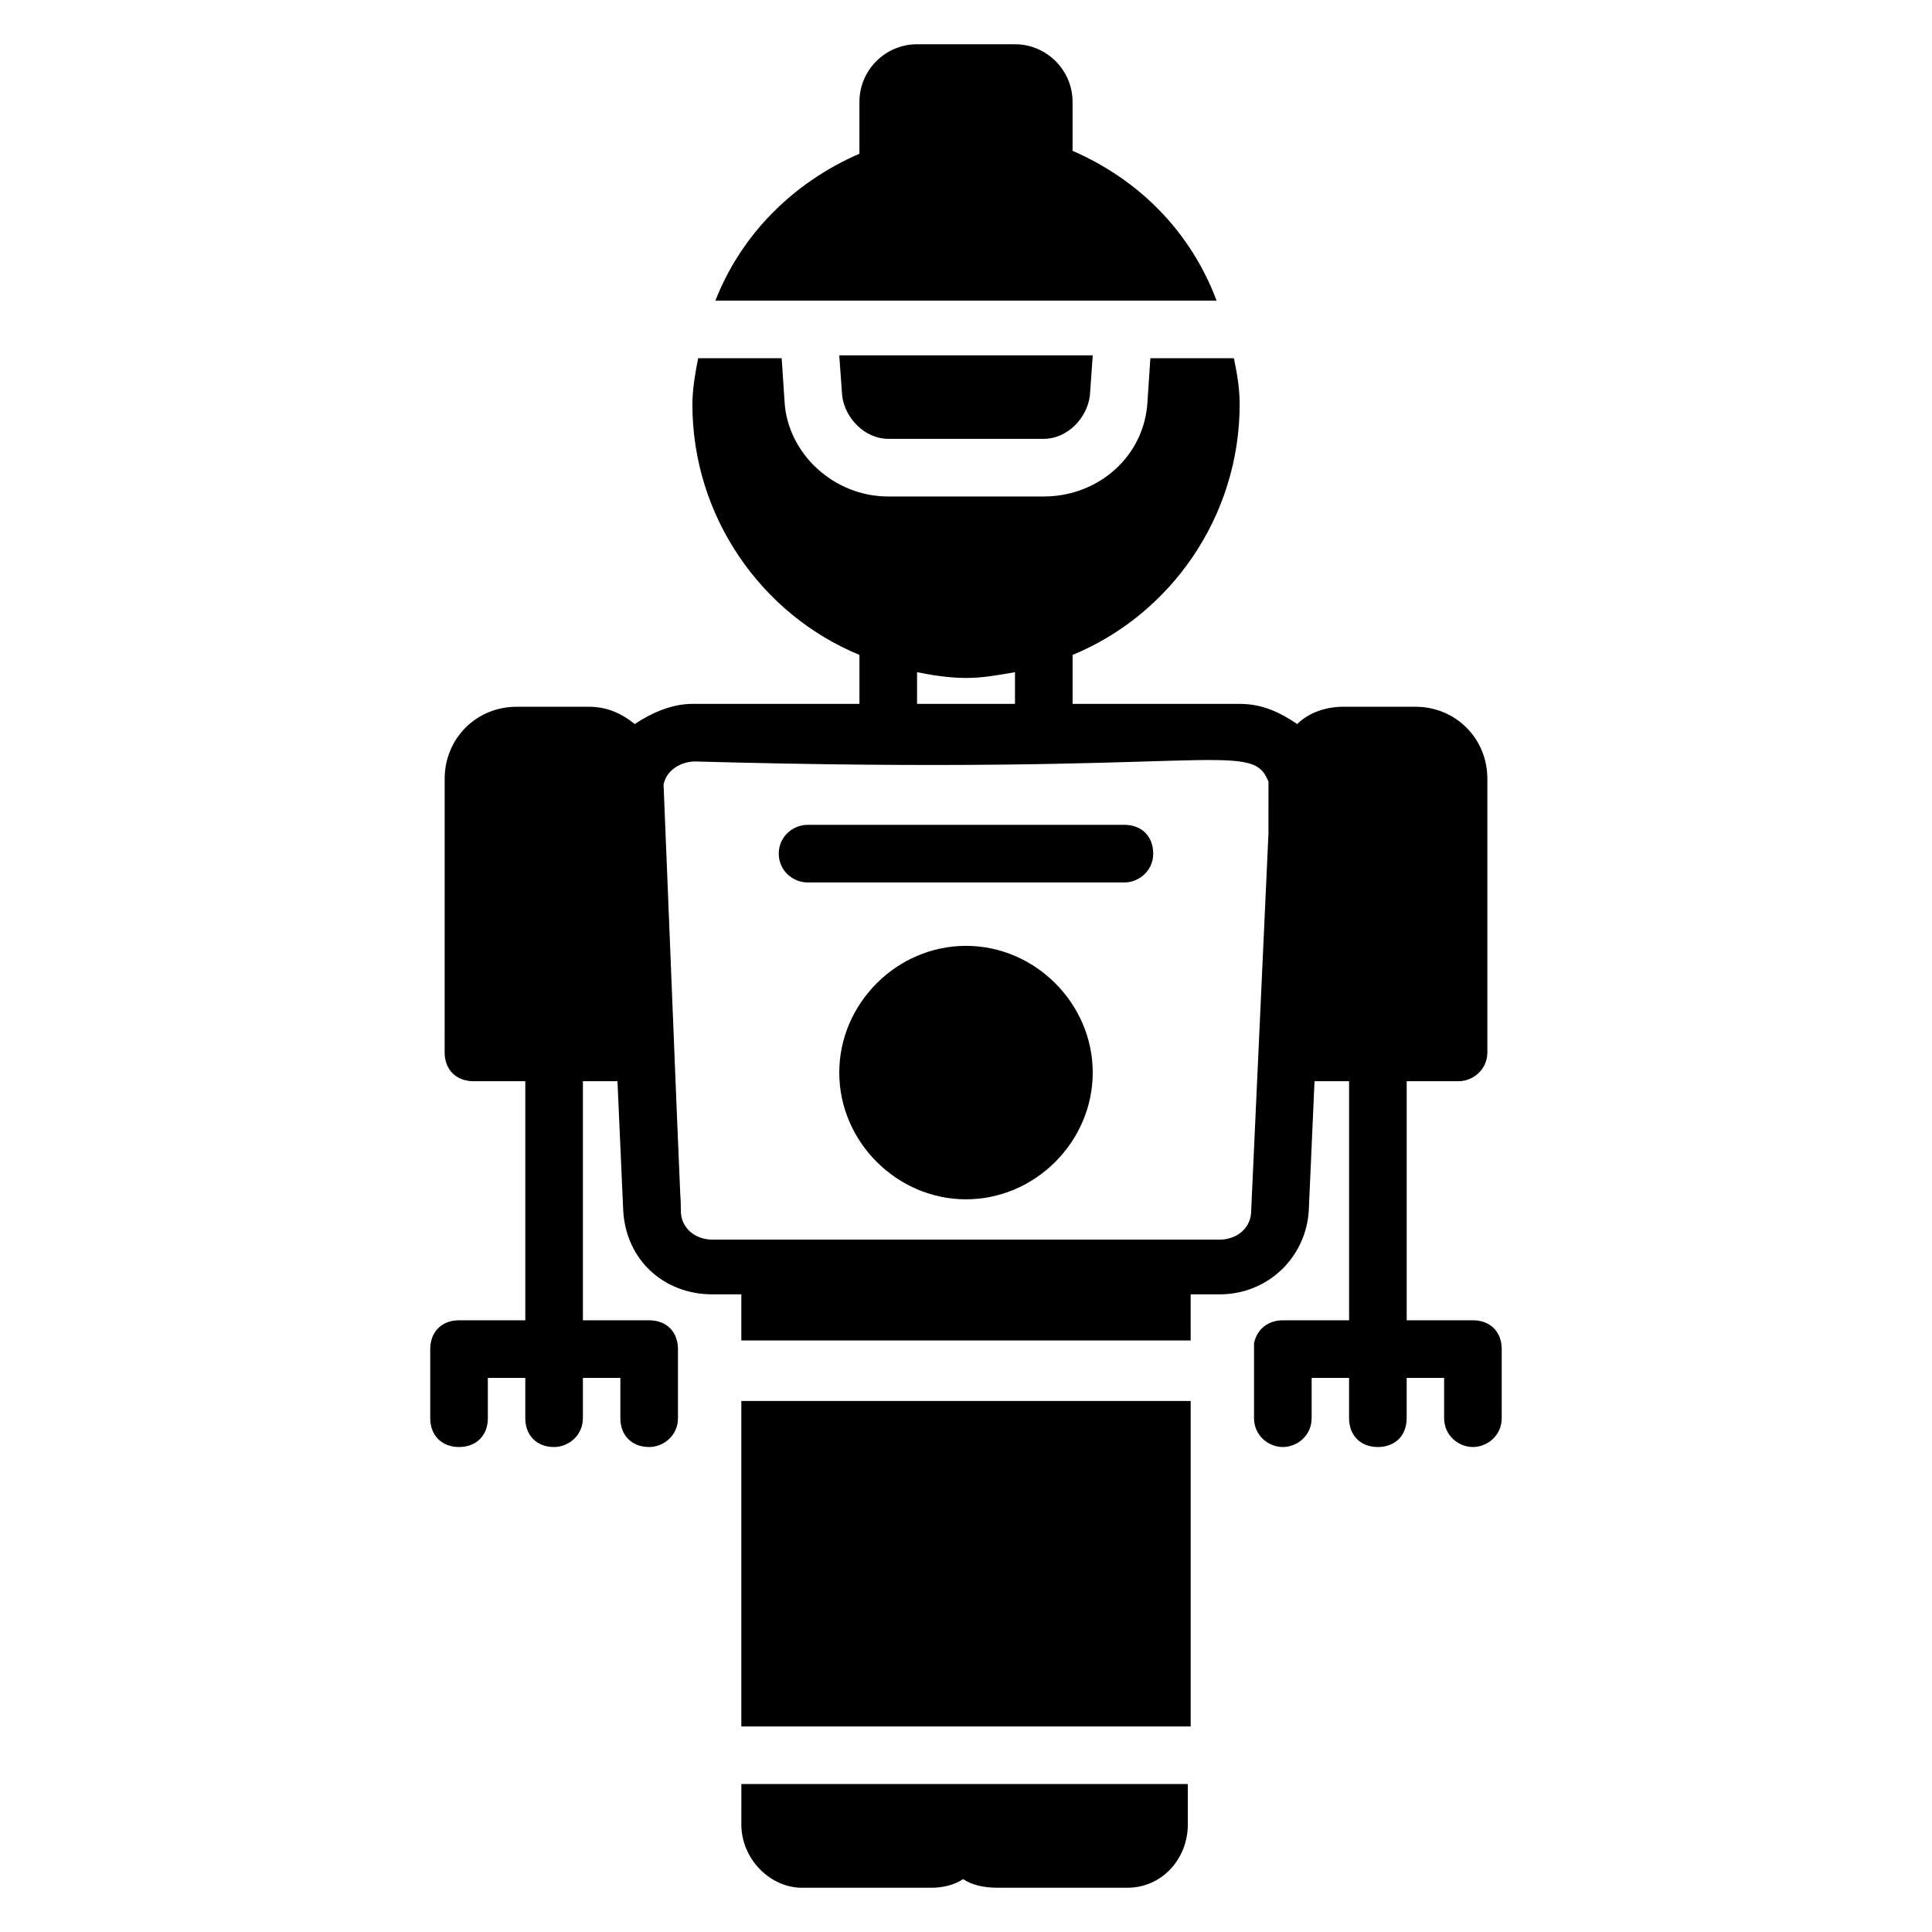
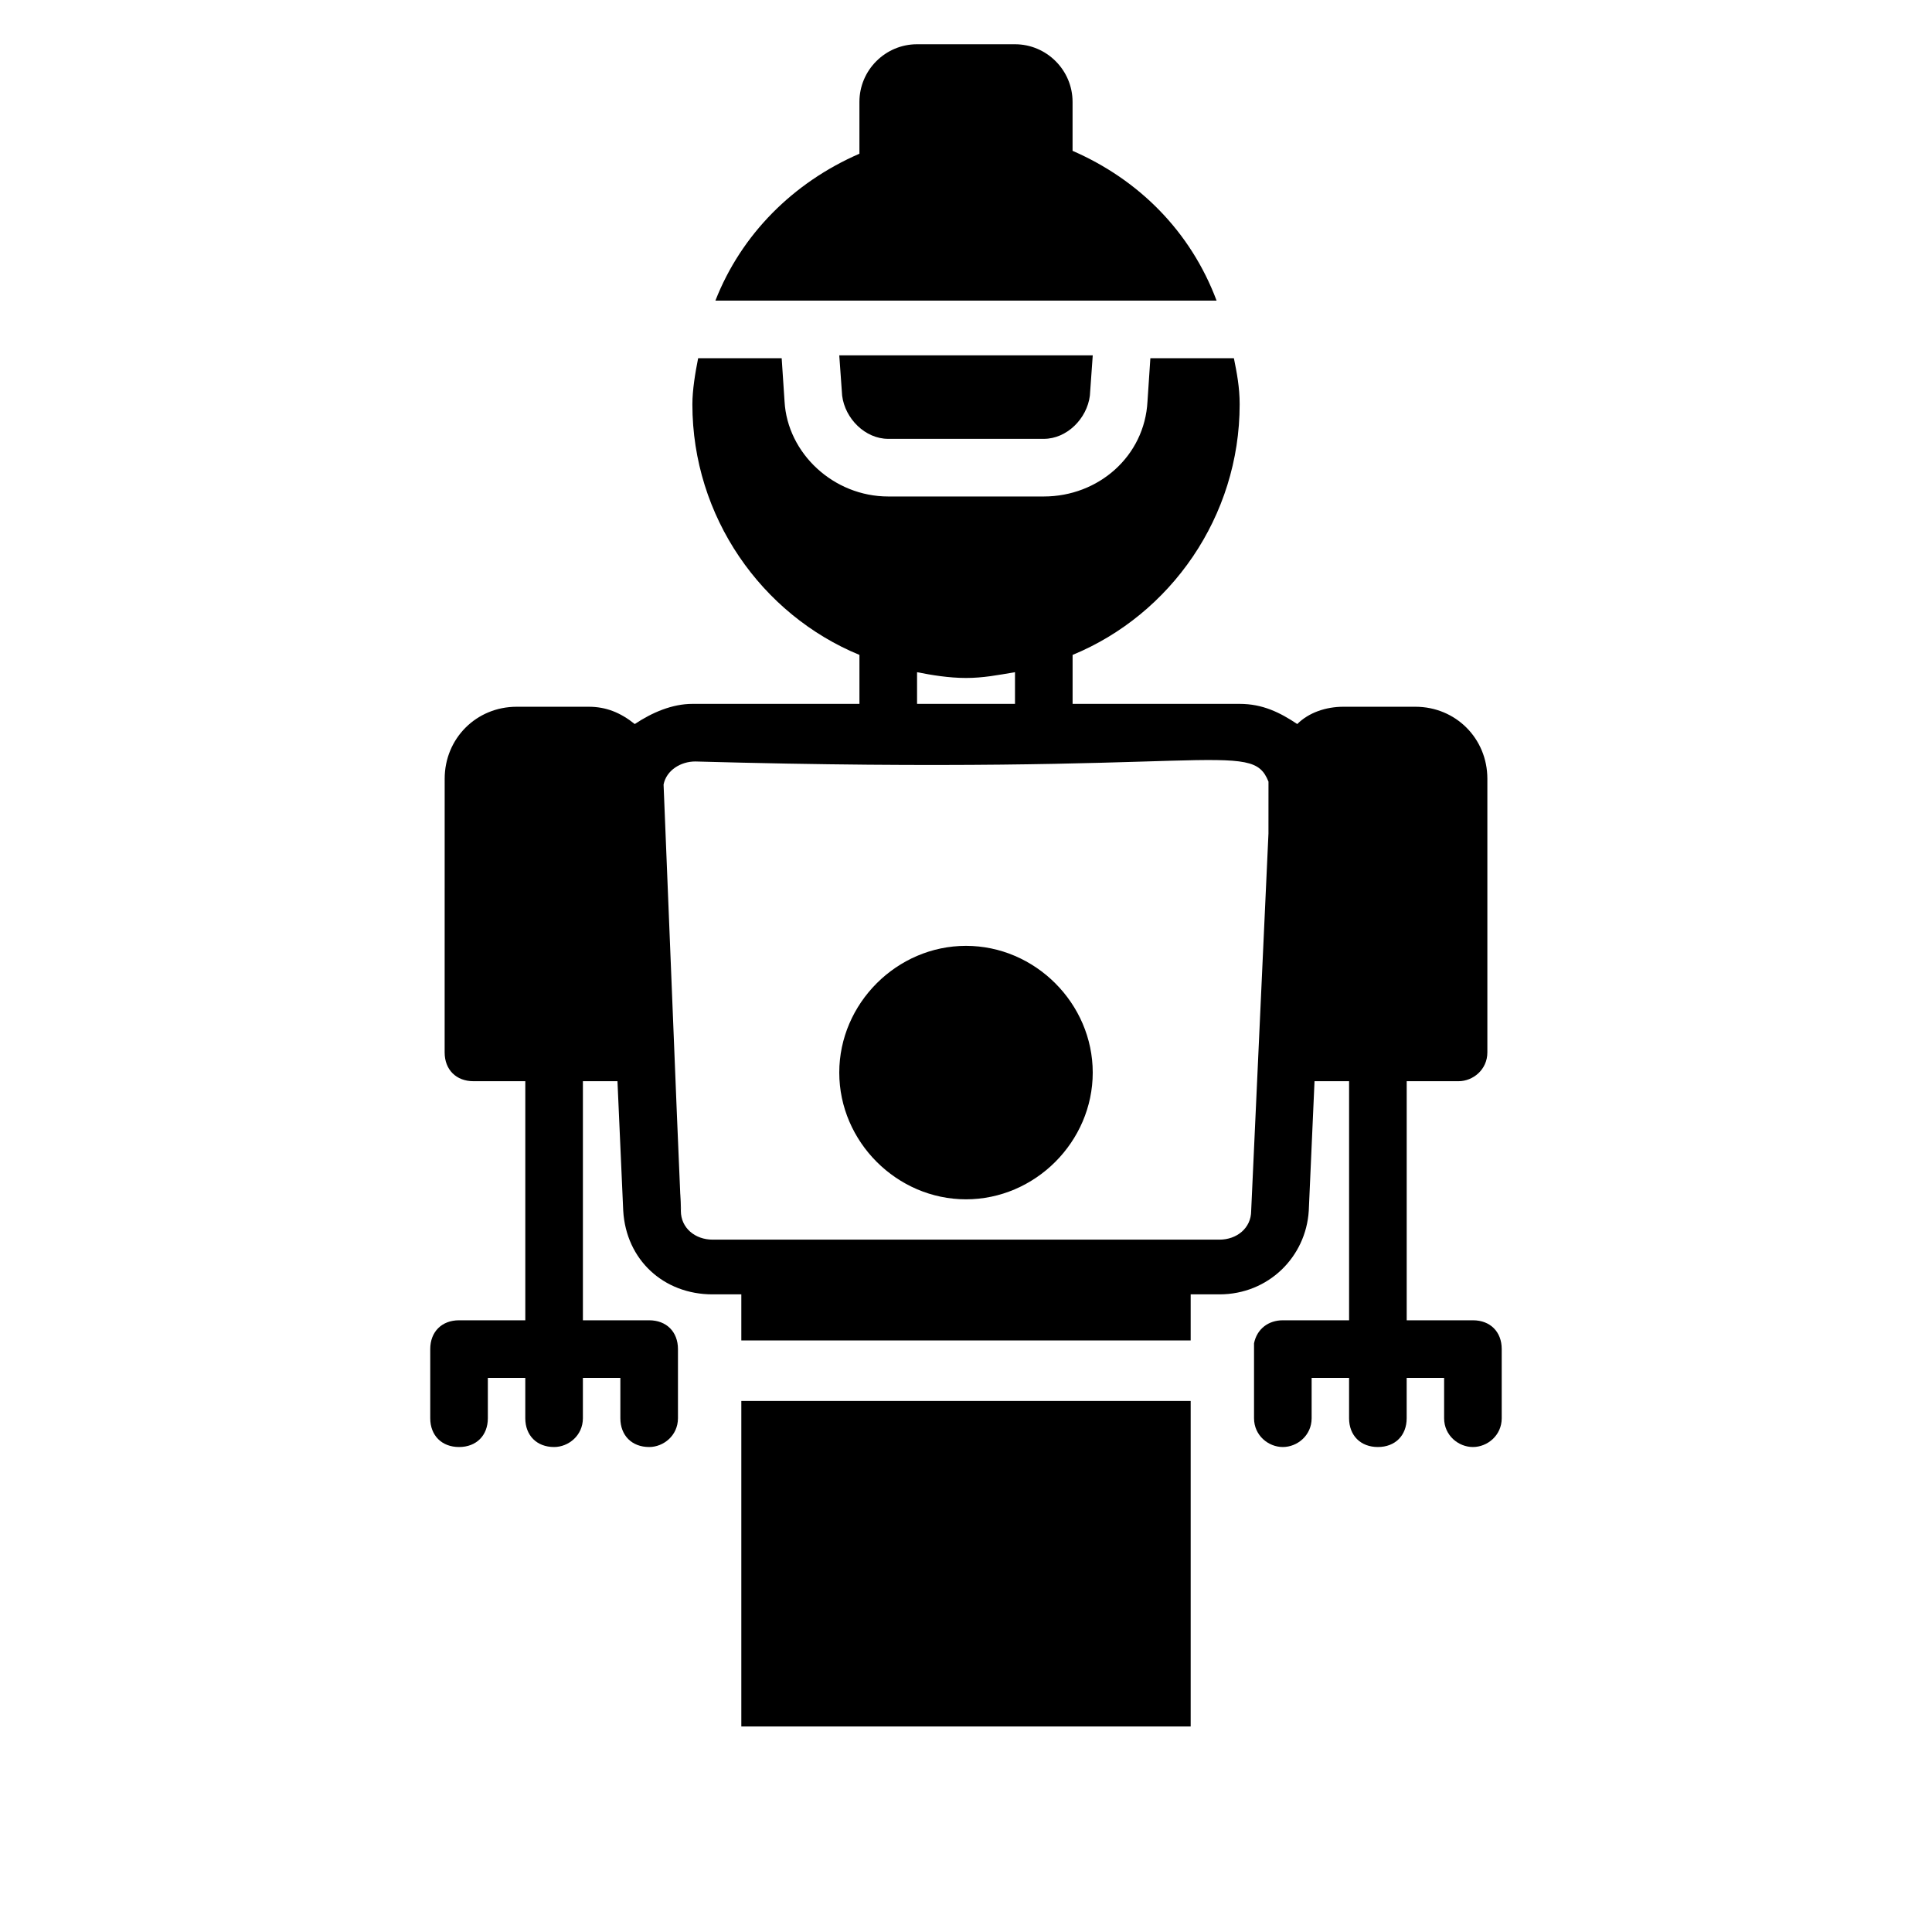
<svg xmlns="http://www.w3.org/2000/svg" fill="#000000" width="800px" height="800px" version="1.1" viewBox="144 144 512 512">
  <g>
    <path d="m379.39 260.3h41.223c6.106 0 11.449-5.344 12.215-11.449l0.762-10.688h-67.176l0.762 10.688c0.766 6.106 6.109 11.449 12.215 11.449z" />
    <path d="m428.24 183.97v-12.977c0-8.398-6.871-15.266-15.266-15.266h-25.953c-8.398 0-15.266 6.871-15.266 15.266v13.742c-17.559 7.633-31.297 21.375-38.168 38.93h132.82c-6.875-18.324-20.613-32.062-38.172-39.695z" />
    <path d="m534.35 493.89h-17.559v-63.359h13.742c3.816 0 7.633-3.055 7.633-7.633v-72.52c0-10.688-8.398-19.082-19.082-19.082h-19.082c-4.582 0-9.16 1.527-12.215 4.582-4.582-3.055-9.16-5.344-15.266-5.344h-44.273v-12.977c25.953-10.688 44.273-36.641 44.273-66.41 0-4.582-0.762-8.398-1.527-12.215h-22.137l-0.762 11.449c-0.762 14.504-12.977 25.191-27.48 25.191h-41.223c-14.504 0-26.719-11.449-27.48-25.191l-0.762-11.449h-22.137c-0.762 3.816-1.527 8.398-1.527 12.215 0 29.77 18.32 55.723 44.273 66.41v12.977h-44.273c-5.344 0-10.688 2.289-15.266 5.344-3.816-3.055-7.633-4.582-12.215-4.582h-19.082c-10.688 0-19.082 8.398-19.082 19.082l-0.008 72.52c0 4.582 3.055 7.633 7.633 7.633h13.742v63.359h-17.559c-4.582 0-7.633 3.055-7.633 7.633v18.32c0 4.582 3.055 7.633 7.633 7.633 4.582 0 7.633-3.055 7.633-7.633v-10.688h9.922v10.688c0 4.582 3.055 7.633 7.633 7.633 3.816 0 7.633-3.055 7.633-7.633v-10.688h9.93v10.688c0 4.582 3.055 7.633 7.633 7.633 3.816 0 7.633-3.055 7.633-7.633v-18.32c0-4.582-3.055-7.633-7.633-7.633h-17.559v-63.359h9.16l1.527 34.352c0.762 12.977 10.688 22.137 23.664 22.137h7.633v12.215h119.08v-12.215h7.633c12.977 0 22.902-9.922 23.664-22.137l1.527-34.352h9.16v63.359h-17.559c-3.816 0-6.871 2.289-7.633 6.106v1.527 18.32c0 4.582 3.816 7.633 7.633 7.633s7.633-3.055 7.633-7.633v-10.688h9.922v10.688c0 4.582 3.055 7.633 7.633 7.633 4.582 0 7.633-3.055 7.633-7.633v-10.688h9.922v10.688c0 4.582 3.816 7.633 7.633 7.633s7.633-3.055 7.633-7.633v-18.32c0.008-4.578-3.043-7.633-7.625-7.633zm-147.32-171.75c3.816 0.762 8.398 1.527 12.977 1.527 4.582 0 8.398-0.762 12.977-1.527v8.398h-25.953zm93.125 42.746-4.582 100c0 4.582-3.816 7.633-8.398 7.633h-134.34c-4.582 0-8.398-3.055-8.398-7.633-0.762-22.902 2.289 58.777-4.582-112.98 0.762-3.816 4.582-6.106 8.398-6.106 137.4 3.816 147.32-6.106 151.91 5.344z" />
-     <path d="m340.46 627.48c0 9.16 7.633 16.793 16.031 16.793h34.352c3.055 0 6.106-0.762 8.398-2.289 2.289 1.527 5.344 2.289 9.16 2.289h34.352c9.16 0 16.031-7.633 16.031-16.793v-10.688h-118.32z" />
    <path d="m340.46 515.27h119.08v86.258h-119.08z" />
    <path d="m400 394.66c-18.32 0-33.586 15.266-33.586 33.586 0 18.32 15.266 33.586 33.586 33.586s33.586-15.266 33.586-33.586c0-18.32-15.266-33.586-33.586-33.586z" />
-     <path d="m441.98 362.59h-83.969c-3.816 0-7.633 3.055-7.633 7.633 0 4.582 3.816 7.633 7.633 7.633h83.969c3.816 0 7.633-3.055 7.633-7.633 0-4.578-3.055-7.633-7.633-7.633z" />
  </g>
</svg>